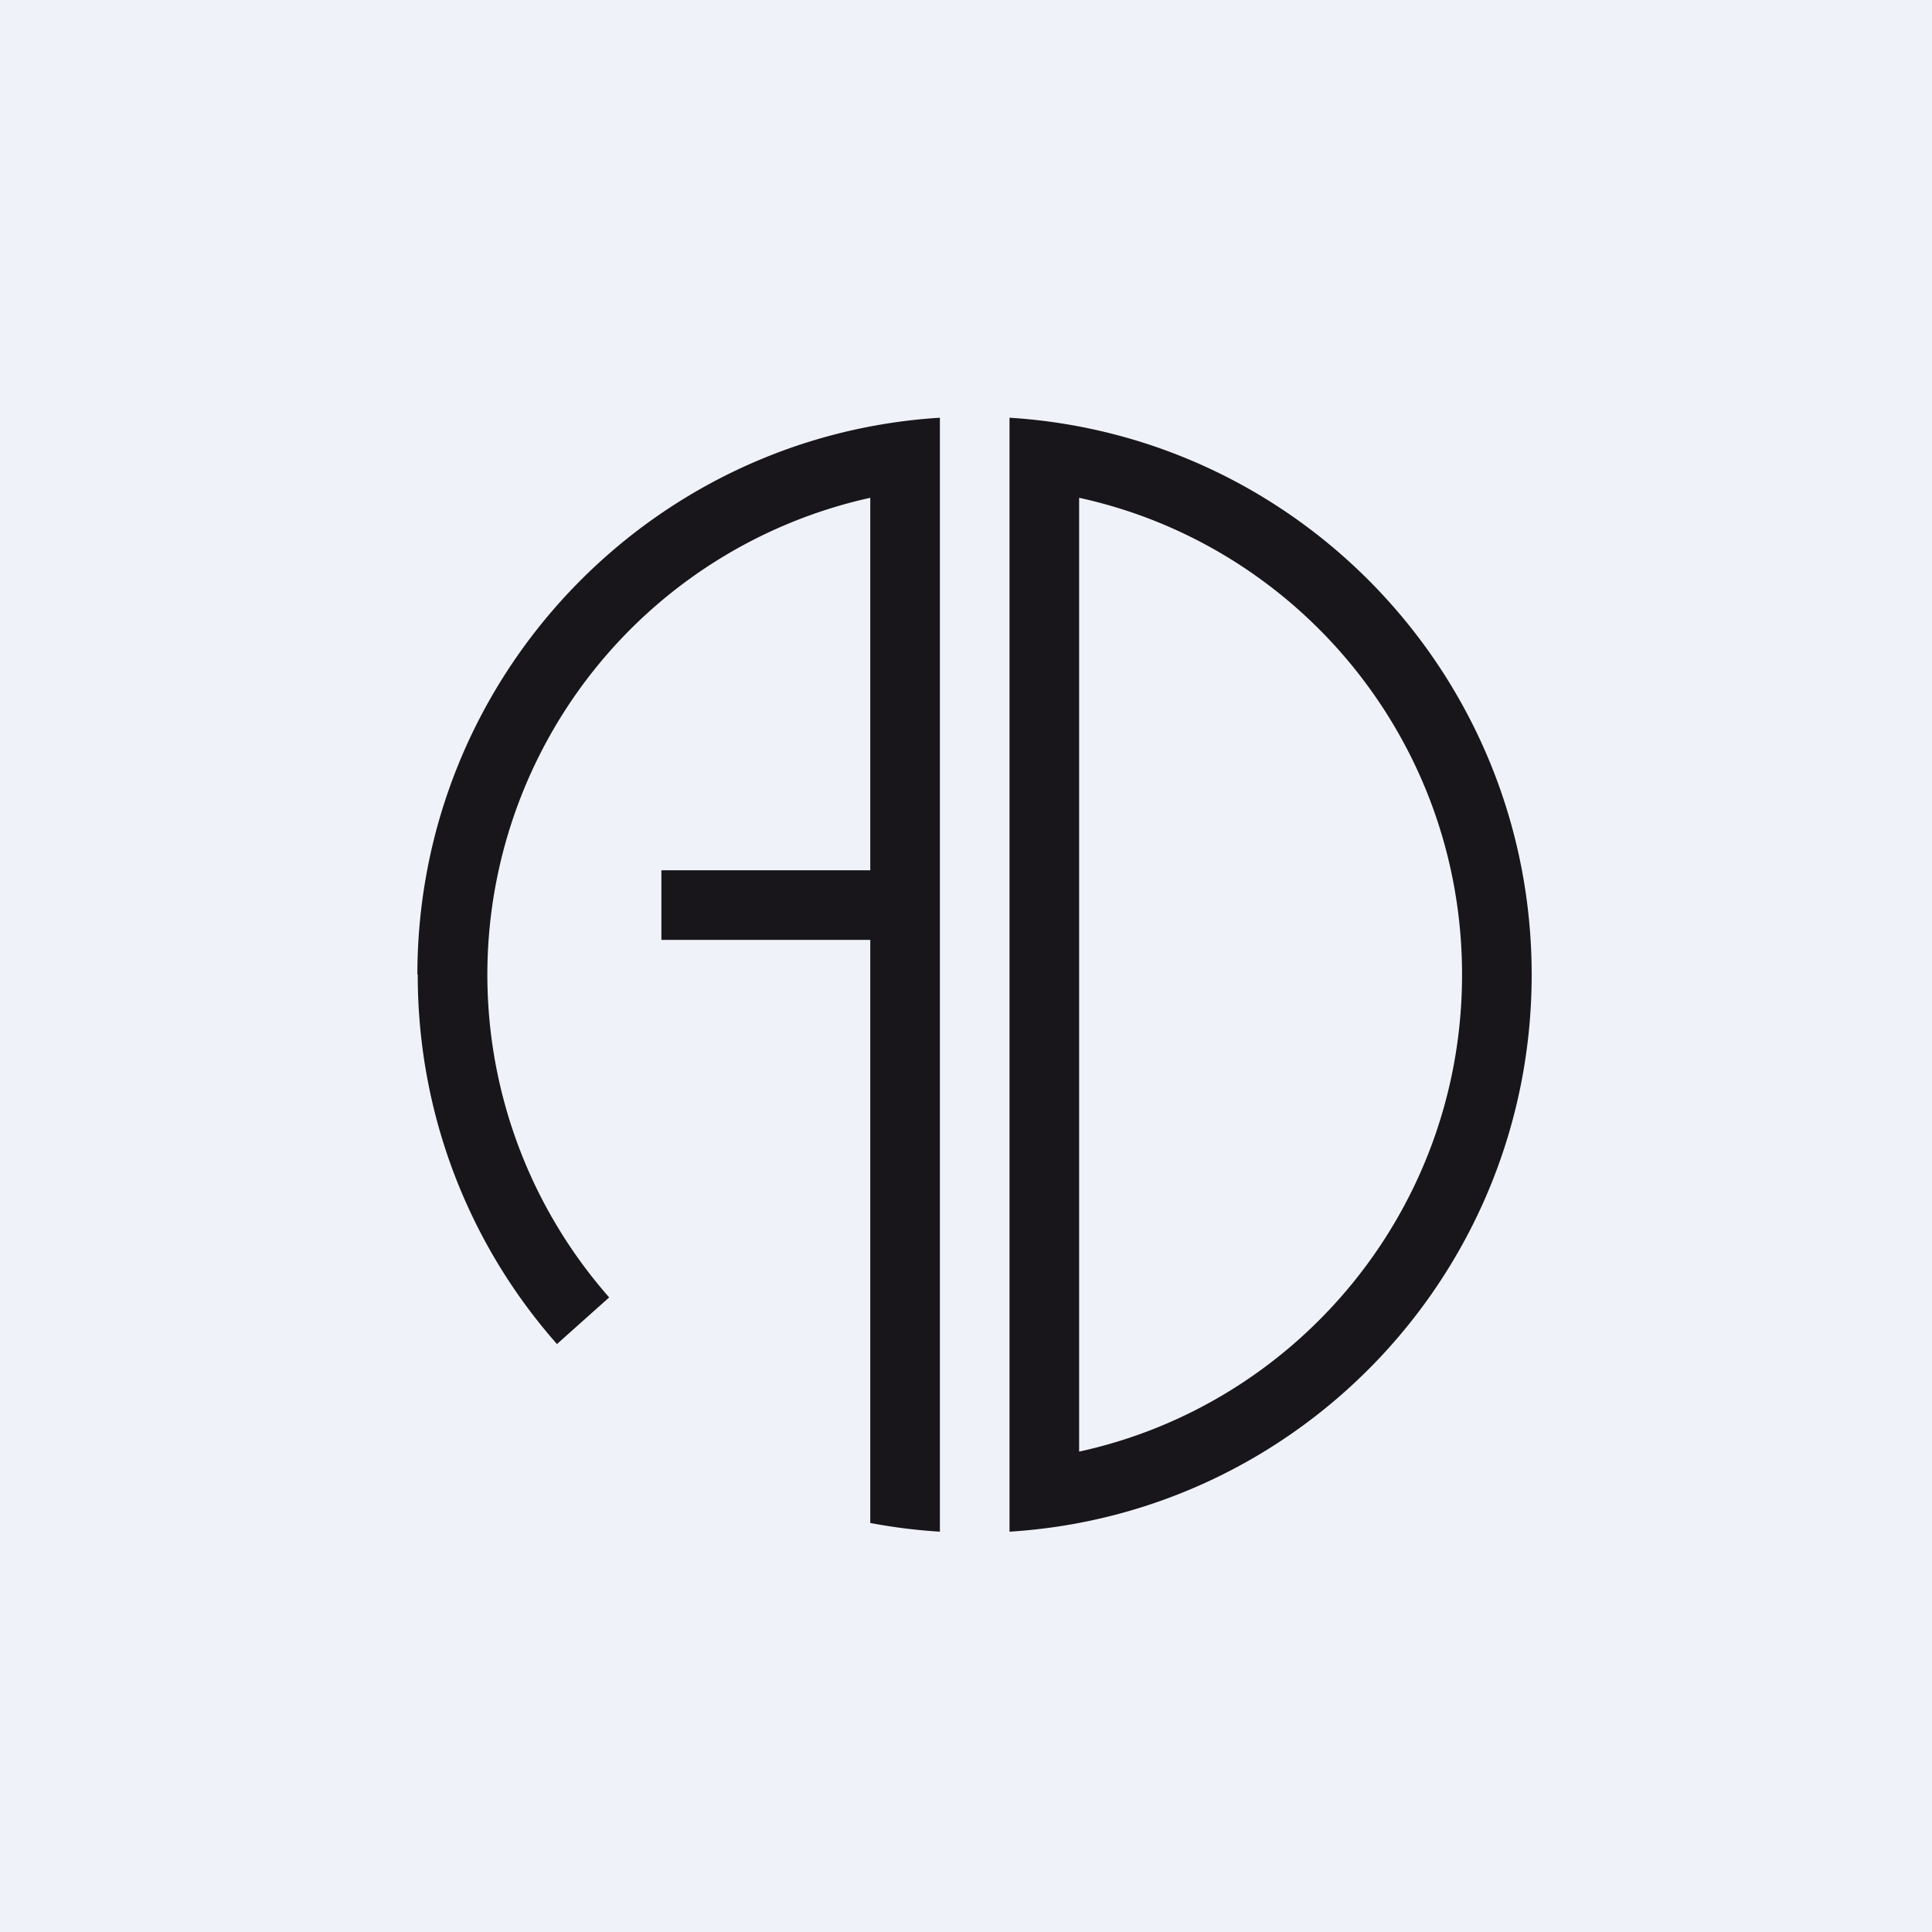
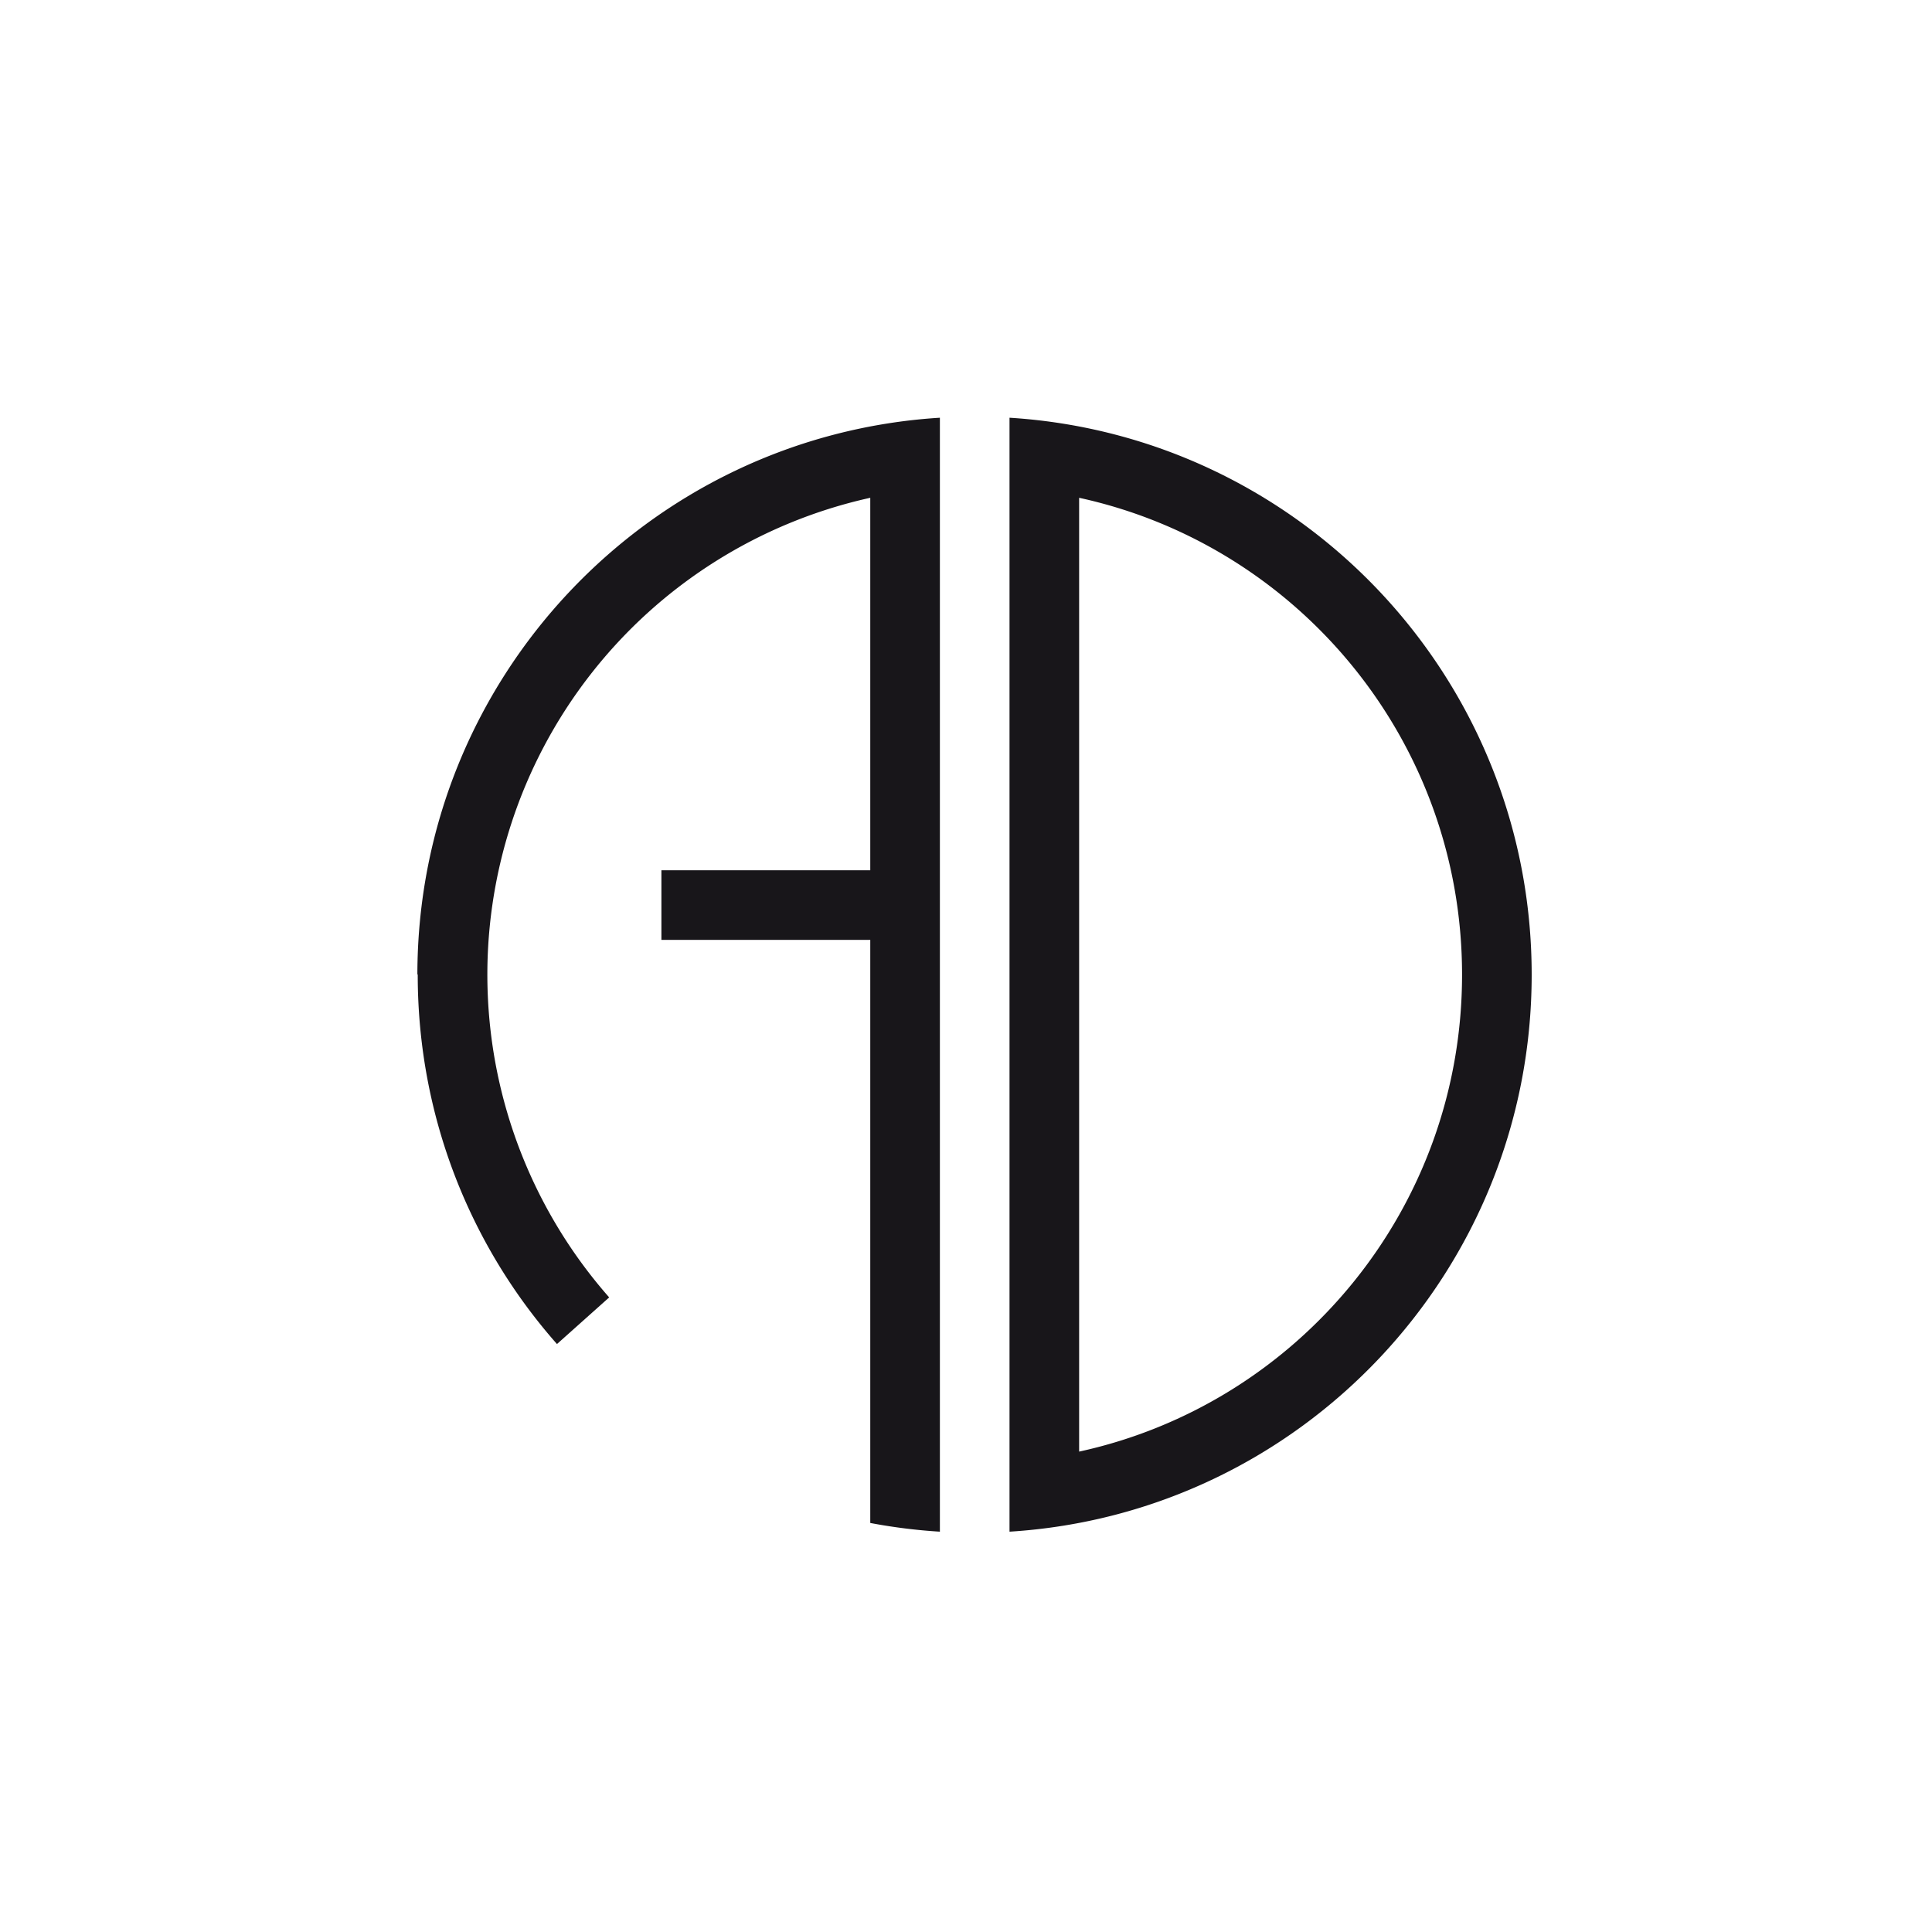
<svg xmlns="http://www.w3.org/2000/svg" viewBox="0 0 55.5 55.5">
-   <path d="M 0,0 H 55.5 V 55.5 H 0 Z" fill="rgb(239, 242, 248)" />
  <path d="M 11.99,27.985 C 12,19.48 18.63,12.52 27,12 V 44 A 16,16 0 0,1 25,43.75 V 27 H 19 V 25 H 25 V 14.3 A 14.03,14.03 0 0,0 17.5,37.27 L 16,38.61 C 13.51,35.79 12,32.07 12,28 Z M 29,44 C 37.37,43.48 44,36.52 44,28 S 37.37,12.52 29,12 V 44 Z M 42,28 C 42,34.72 37.29,40.33 31,41.7 V 14.3 C 37.29,15.67 42,21.28 42,28 Z" fill="rgb(24, 22, 26)" />
</svg>